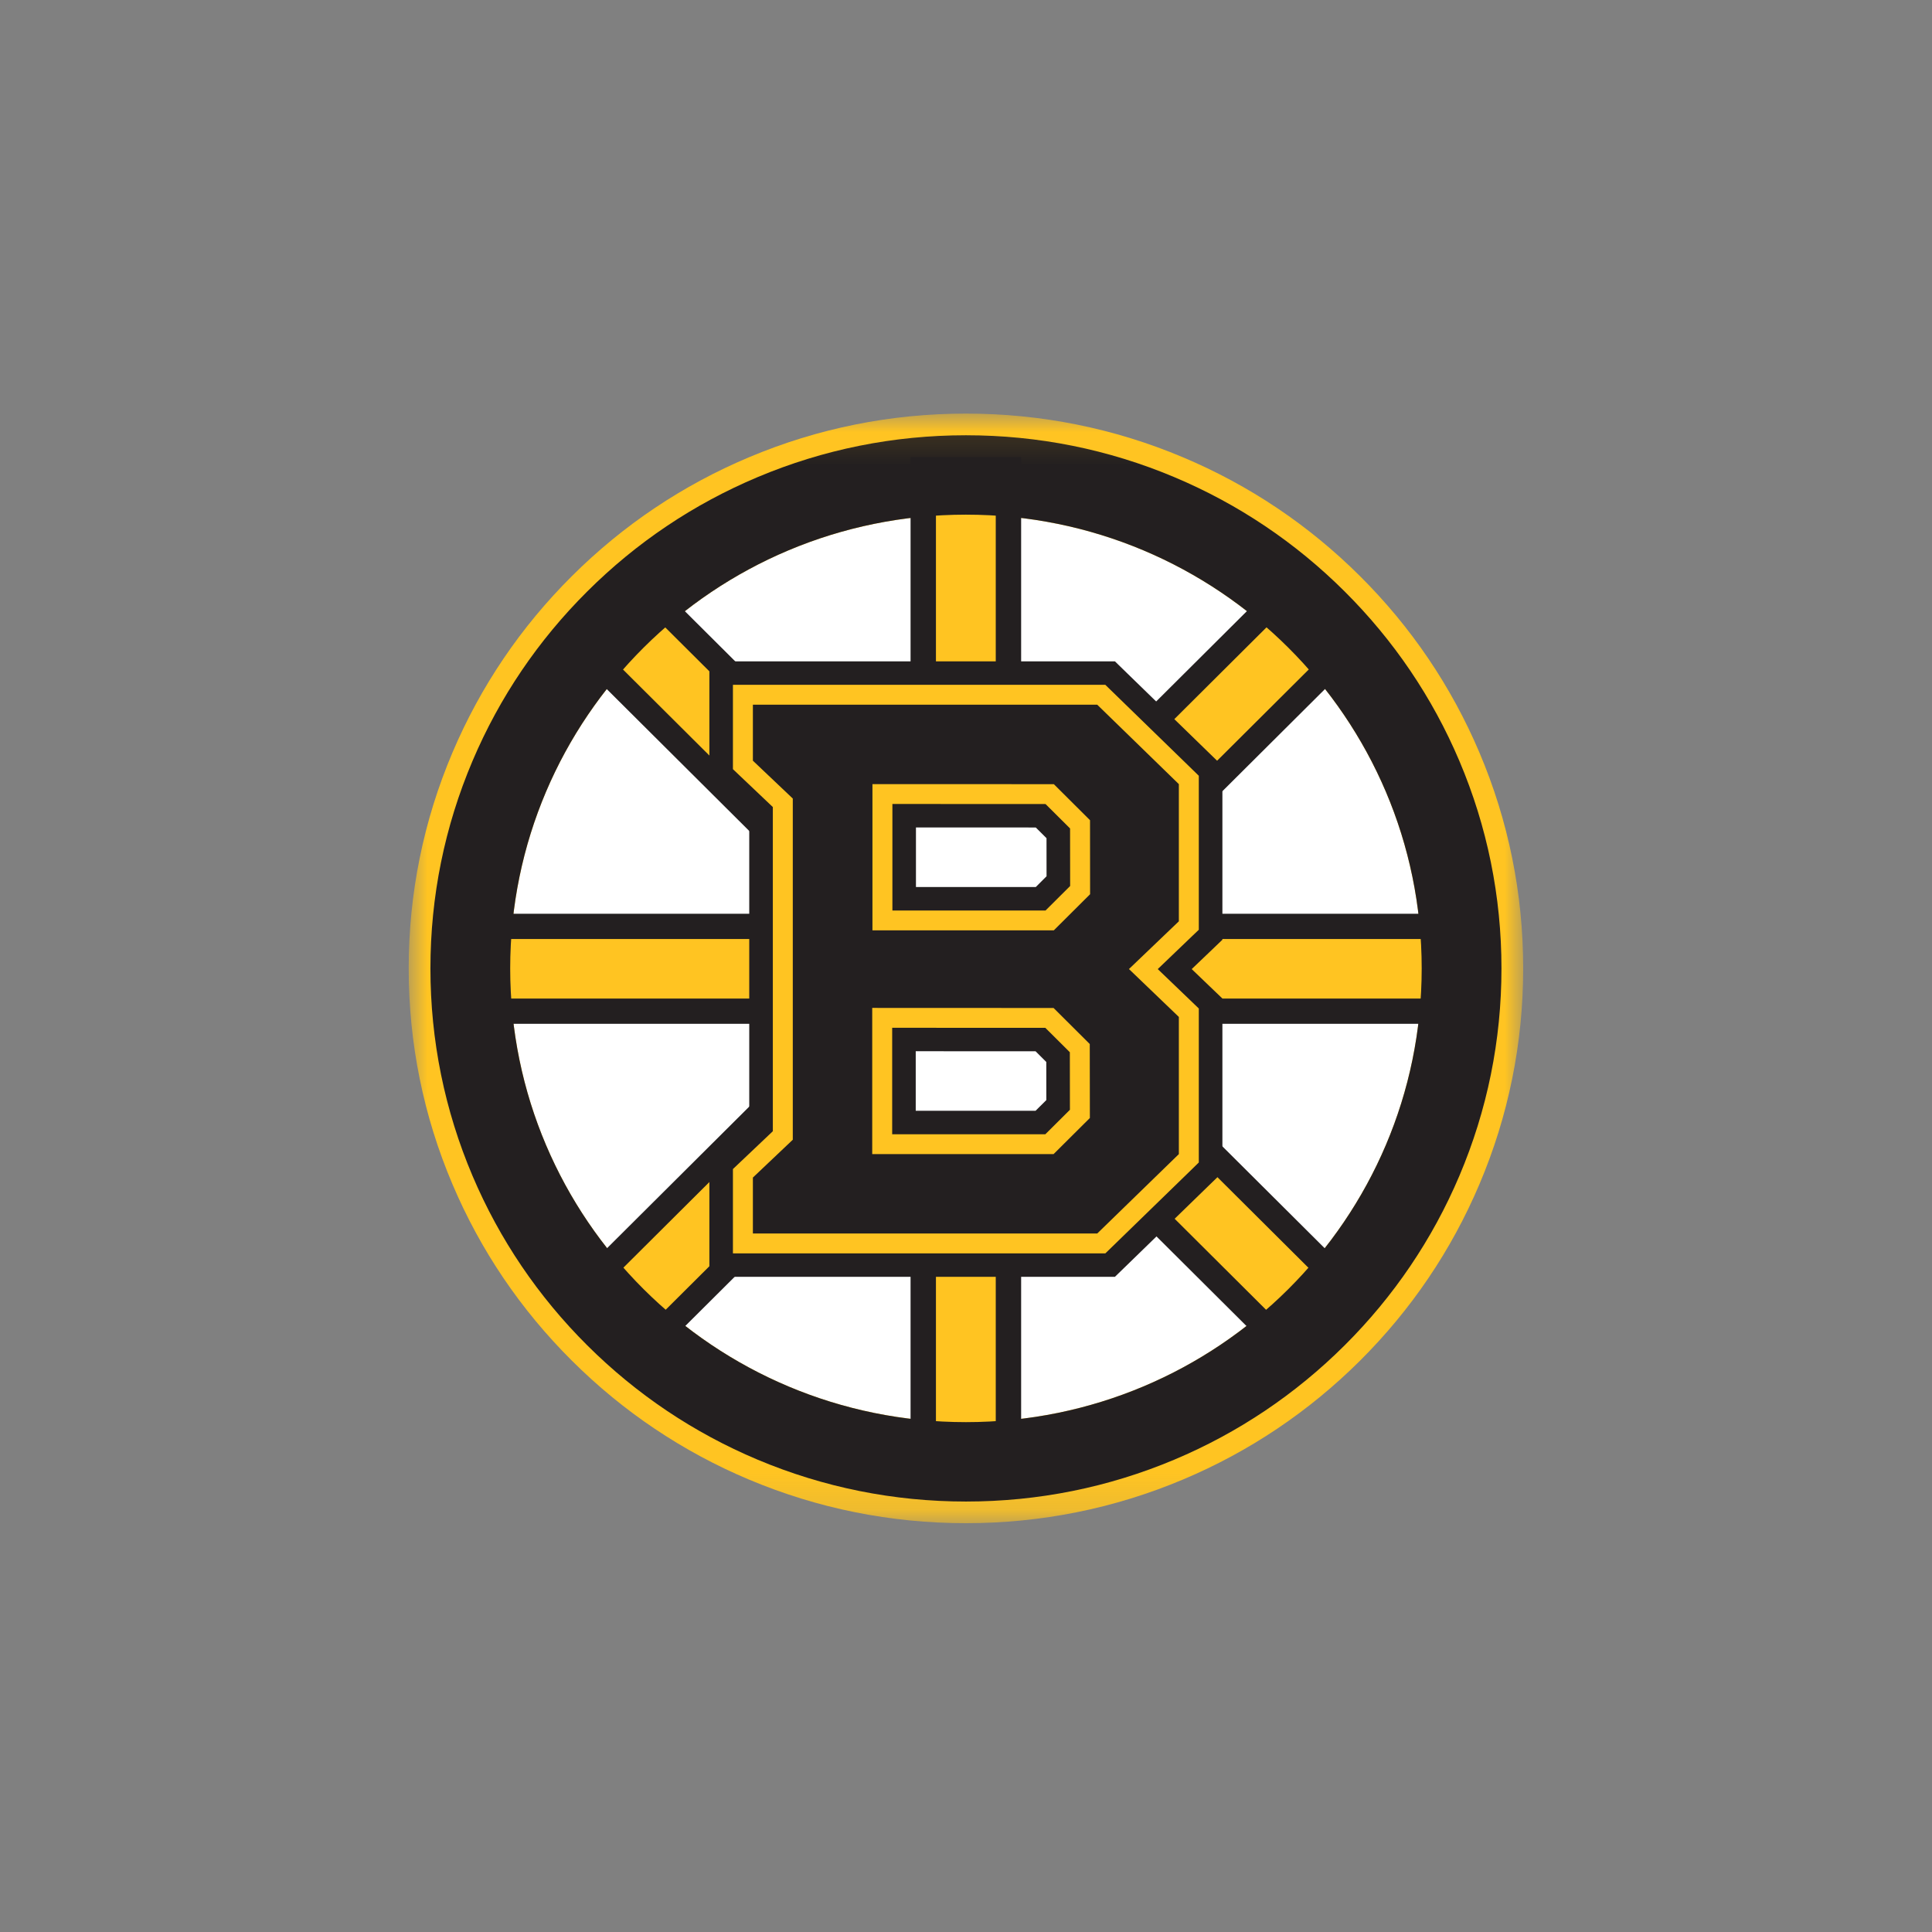
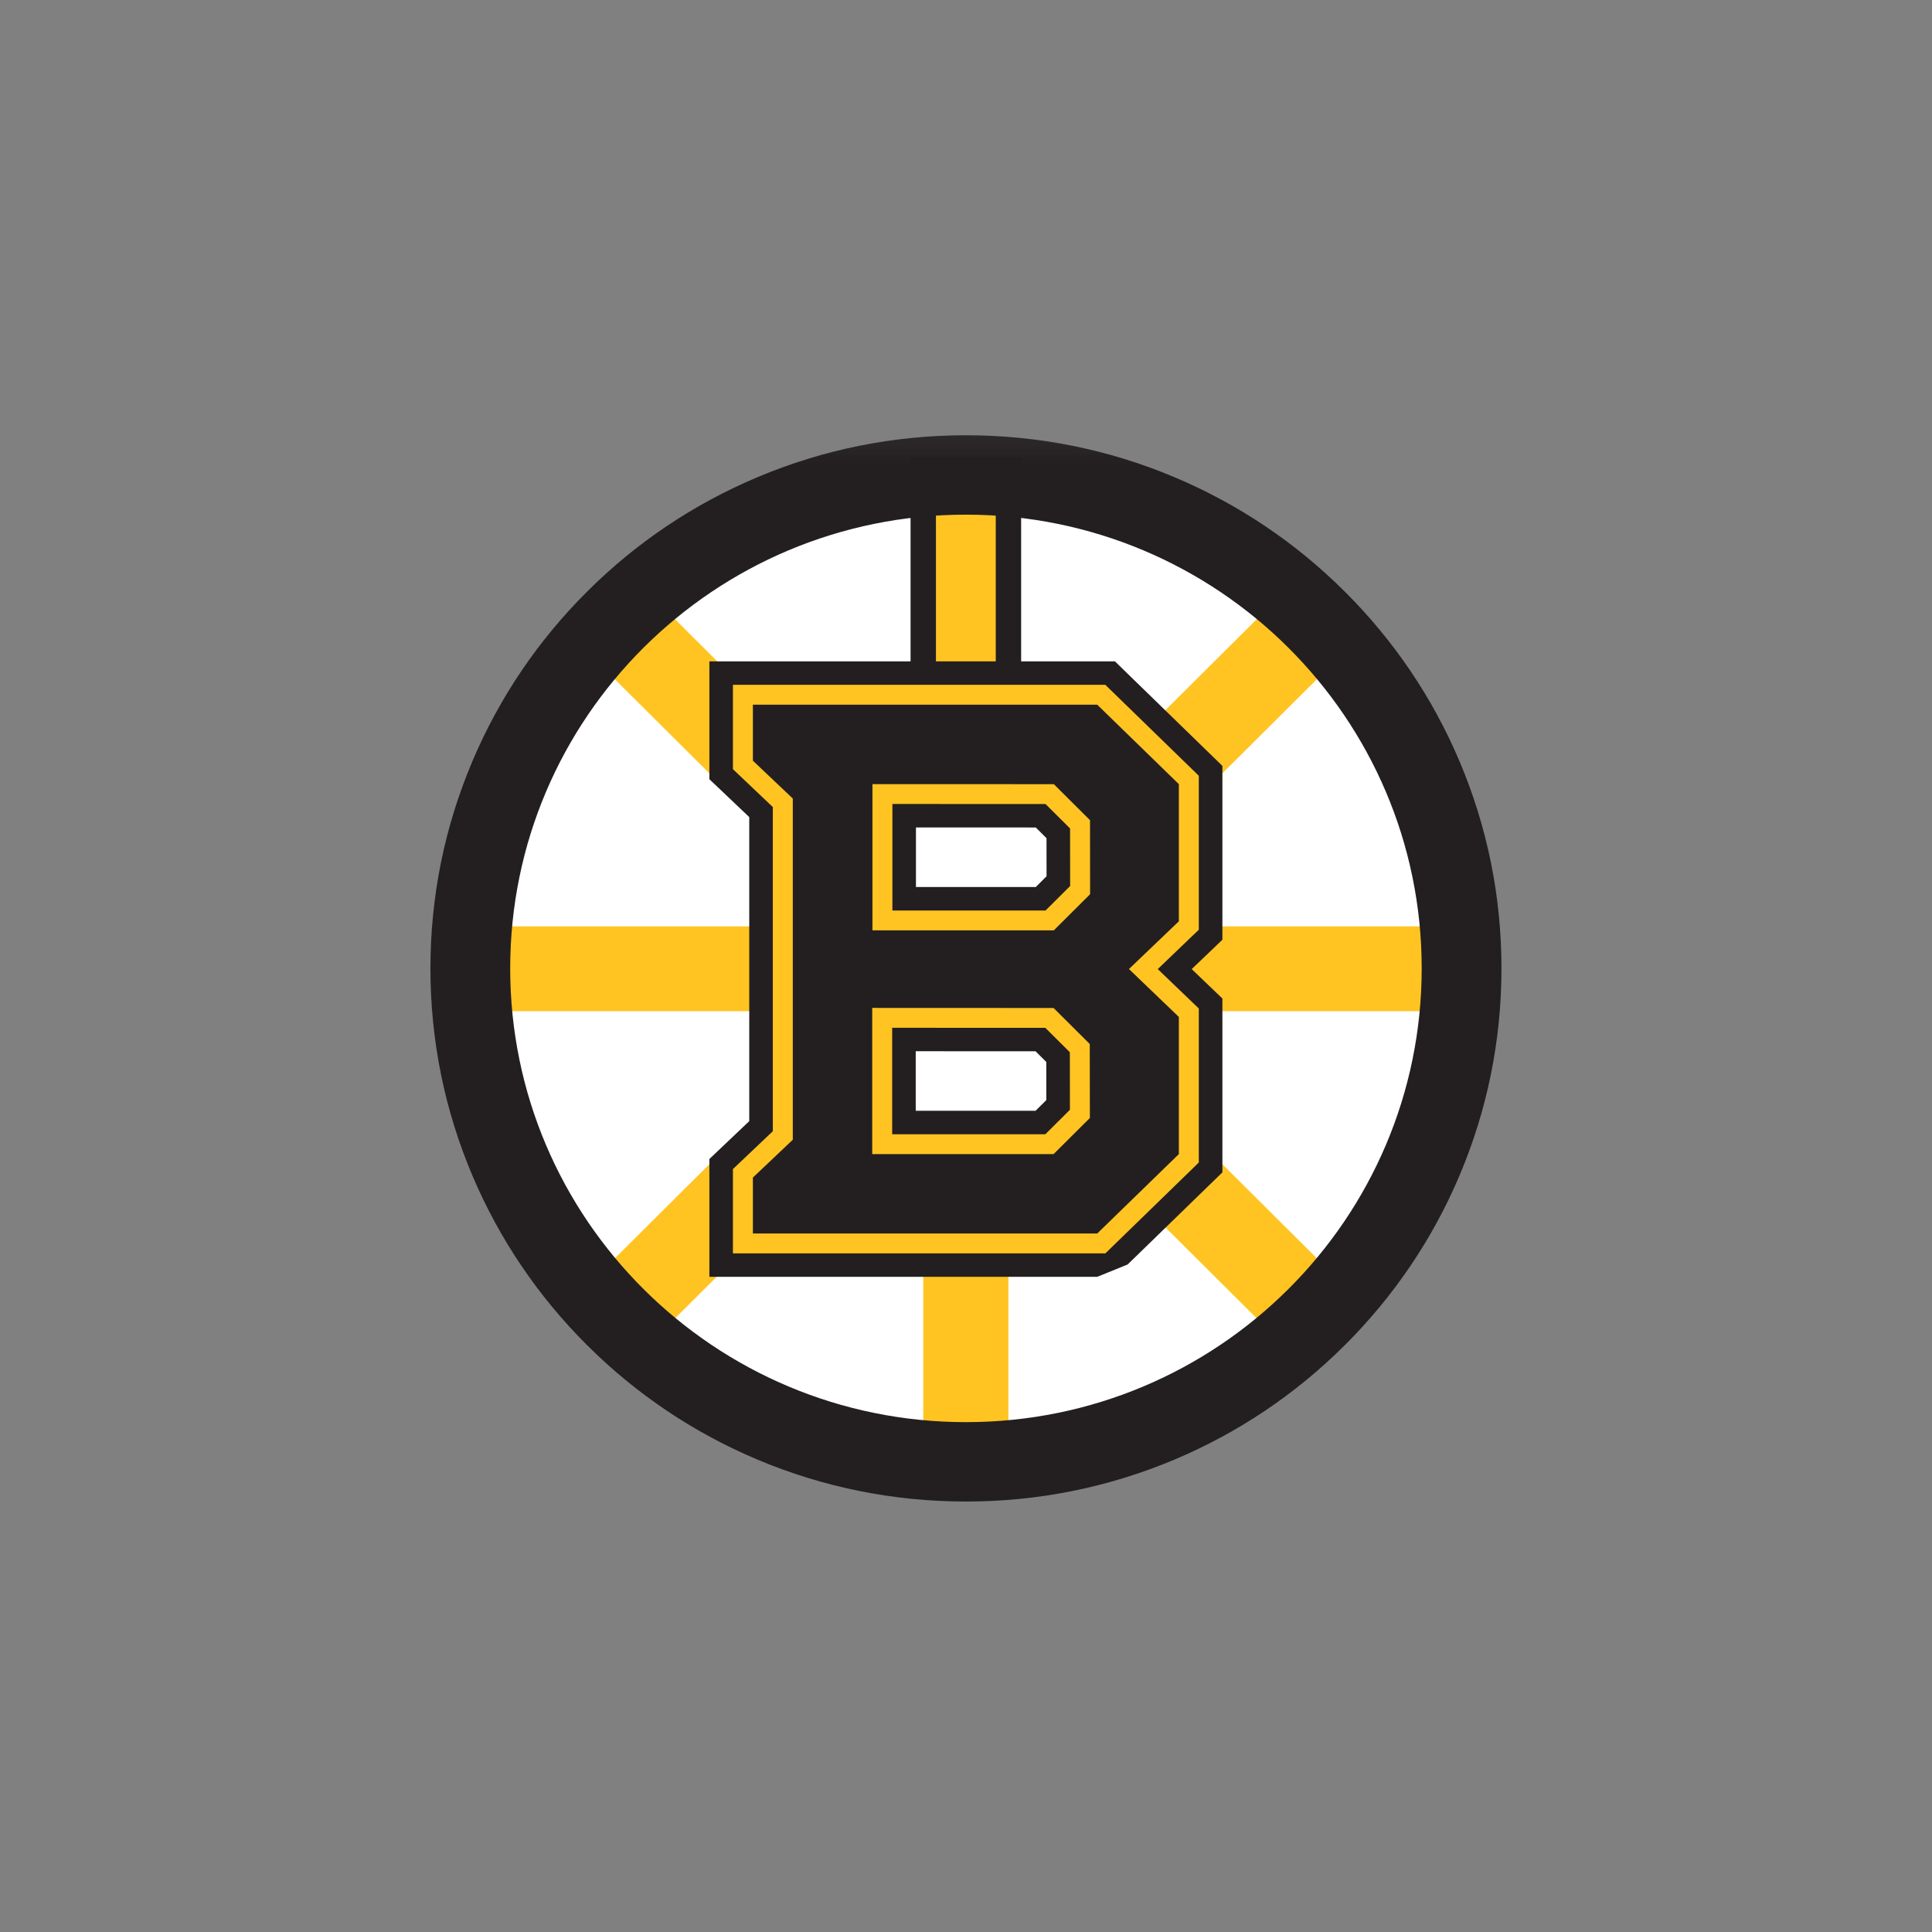
<svg xmlns="http://www.w3.org/2000/svg" xmlns:xlink="http://www.w3.org/1999/xlink" width="52px" height="52px" viewBox="0 0 52 52" version="1.1">
  <rect x="0" y="0" width="52" height="52" fill="#808080" stroke="none" />
  <title>BOS</title>
  <desc>Created with Sketch.</desc>
  <defs>
-     <polygon id="path-1" points="3.96475747e-05 0.003 29.997 0.003 29.997 29.868 3.96475747e-05 29.868" />
    <polygon id="path-3" points="0 29.997 29.997 29.997 29.997 0.132 0 0.132" />
  </defs>
  <g id="BOS" stroke="none" stroke-width="1" fill="none" fill-rule="evenodd">
    <g id="Group-20" transform="translate(11, 11)">
      <path d="M14.999,28.637 C11.357,28.637 7.934,27.225 5.359,24.662 C2.784,22.098 1.366,18.689 1.366,15.065 C1.366,11.439 2.784,8.031 5.359,5.467 C7.934,2.904 11.357,1.492 14.999,1.492 C18.64,1.492 22.063,2.904 24.638,5.467 C27.213,8.031 28.631,11.439 28.631,15.065 C28.631,18.69 27.213,22.098 24.638,24.662 C22.063,27.225 18.64,28.637 14.999,28.637" id="Fill-1" fill="#FFFFFF" />
      <g id="Group-5" transform="translate(0, 0.129)">
        <mask id="mask-2" fill="white">
          <use xlink:href="#path-1" />
        </mask>
        <g id="Clip-4" />
-         <path d="M14.998,0.003 C12.975,0.003 11.01,0.398 9.16,1.178 C7.373,1.93 5.769,3.006 4.393,4.377 C3.016,5.747 1.935,7.344 1.18,9.122 C0.397,10.965 3.96475747e-05,12.921 3.96475747e-05,14.936 C3.96475747e-05,16.95 0.397,18.906 1.18,20.749 C1.935,22.528 3.016,24.124 4.393,25.494 C5.769,26.865 7.373,27.942 9.159,28.694 C11.01,29.473 12.975,29.868 14.998,29.868 C17.022,29.868 18.987,29.473 20.837,28.694 C22.624,27.942 24.227,26.865 25.604,25.495 C26.981,24.124 28.062,22.527 28.817,20.749 C29.6,18.906 29.997,16.95 29.997,14.936 C29.997,12.921 29.6,10.965 28.817,9.122 C28.062,7.344 26.981,5.747 25.604,4.377 C24.227,3.006 22.624,1.93 20.837,1.178 C18.987,0.398 17.022,0.003 14.998,0.003 M14.998,2.723 C21.773,2.723 27.265,8.191 27.265,14.936 C27.265,21.68 21.773,27.148 14.998,27.148 C8.224,27.148 2.732,21.68 2.732,14.936 C2.732,8.191 8.224,2.723 14.998,2.723" id="Fill-3" fill="#FFC422" mask="url(#mask-2)" />
      </g>
      <polygon id="Fill-6" fill="#FFC422" points="16.142 9.766 13.85 9.765 13.85 1.643 16.142 1.643" />
      <path d="M15.801,1.983 L14.191,1.983 L14.191,9.425 L15.801,9.426 L15.801,1.983 Z M16.484,1.303 L16.484,10.106 L13.508,10.105 L13.508,1.303 L16.484,1.303 Z" id="Fill-8" fill="#231F20" />
      <mask id="mask-4" fill="white">
        <use xlink:href="#path-3" />
      </mask>
      <g id="Clip-11" />
      <polygon id="Fill-10" fill="#FFC422" mask="url(#mask-4)" points="13.85 28.507 16.142 28.507 16.142 20.403 13.85 20.403" />
-       <path d="M14.191,28.167 L15.801,28.167 L15.801,20.743 L14.191,20.743 L14.191,28.167 Z M13.508,28.847 L16.484,28.847 L16.484,20.063 L13.508,20.063 L13.508,28.847 Z" id="Fill-12" fill="#231F20" mask="url(#mask-4)" />
      <path d="M18.681,13.02 L18.679,11.076 L18.679,10.935 L18.579,10.836 L18.106,10.365 L23.725,4.77 L25.346,6.384 L18.681,13.02 Z M12.141,13.846 L11.646,13.353 L4.646,6.384 L6.267,4.77 L12.141,10.619 L12.141,13.846 Z M28.487,16.216 L18.588,16.216 L17.927,16.216 L17.599,15.889 L17.499,15.79 L17.357,15.79 L12.476,15.788 L12.134,15.788 L12.134,16.128 L12.134,16.216 L11.404,16.216 L1.505,16.216 L1.505,13.934 L11.404,13.934 L12.141,13.934 L12.141,14.04 L12.141,14.38 L12.482,14.38 L17.363,14.38 L17.505,14.38 L17.605,14.28 L17.953,13.934 L18.588,13.934 L28.487,13.934 L28.487,16.216 Z M6.267,25.38 L4.646,23.766 L11.646,16.797 L12.134,16.31 L12.134,19.538 L6.267,25.38 Z M23.725,25.38 L18.113,19.792 L18.575,19.332 L18.675,19.232 L18.675,19.091 L18.673,17.122 L25.346,23.766 L23.725,25.38 Z" id="Fill-13" fill="#FFC422" mask="url(#mask-4)" />
-       <path d="M19.015,17.944 L19.017,19.091 L19.017,19.373 L18.817,19.572 L18.596,19.792 L23.725,24.899 L24.863,23.766 L19.015,17.944 Z M11.793,17.131 L5.129,23.766 L6.267,24.899 L11.793,19.397 L11.793,17.131 Z M28.145,14.274 L18.588,14.274 L18.095,14.274 L17.847,14.521 L17.647,14.72 L17.363,14.72 L12.482,14.72 L11.799,14.72 L11.799,14.274 L11.404,14.274 L1.846,14.274 L1.846,15.876 L11.404,15.876 L11.793,15.876 L11.793,15.448 L12.476,15.448 L17.357,15.45 L17.64,15.45 L17.84,15.649 L18.069,15.876 L18.588,15.876 L28.146,15.876 L28.146,14.274 L28.145,14.274 Z M6.267,5.251 L5.129,6.384 L11.799,13.025 L11.799,10.759 L6.267,5.251 Z M23.725,5.251 L18.589,10.365 L18.821,10.595 L19.021,10.794 L19.021,11.076 L19.022,12.2 L24.863,6.384 L23.725,5.251 Z M23.725,4.289 L25.829,6.384 L18.588,13.594 L28.829,13.594 L28.829,16.556 L18.588,16.556 L25.829,23.766 L23.725,25.861 L17.63,19.792 L18.334,19.091 L18.331,17.1 L17.357,16.13 L12.476,16.128 L12.476,19.679 L6.267,25.861 L4.163,23.766 L11.404,16.556 L1.163,16.556 L1.163,13.594 L11.404,13.594 L4.163,6.384 L6.267,4.289 L12.482,10.478 L12.482,14.04 L17.363,14.04 L18.34,13.068 L18.338,11.077 L17.623,10.365 L23.725,4.289 Z" id="Fill-14" fill="#231F20" mask="url(#mask-4)" />
      <path d="M13.068,13.457 L17.121,13.457 L17.754,12.827 L17.753,11.318 L17.121,10.689 L13.068,10.688 L13.068,13.457 Z M13.061,19.48 L17.115,19.48 L17.748,18.85 L17.746,17.342 L17.115,16.712 L13.061,16.711 L13.061,19.48 Z M18.77,22.783 L18.532,22.783 L9.264,22.783 L8.678,22.783 L8.678,22.2 L8.678,20.694 L8.678,20.445 L8.86,20.272 L9.752,19.426 L9.752,10.743 L8.86,9.895 L8.679,9.723 L8.679,9.474 L8.679,7.967 L8.679,7.384 L9.264,7.384 L18.532,7.384 L18.77,7.384 L18.941,7.55 L21.139,9.688 L21.315,9.859 L21.315,10.105 L21.315,13.797 L21.315,14.045 L21.136,14.217 L20.231,15.083 L21.136,15.951 L21.315,16.123 L21.315,16.371 L21.315,20.063 L21.315,20.309 L21.139,20.481 L18.941,22.617 L18.77,22.783 Z" id="Fill-15" fill="#231F20" mask="url(#mask-4)" />
-       <path d="M13.647,18.897 L13.647,17.294 L16.872,17.295 L17.161,17.583 L17.162,18.609 L16.872,18.897 L13.647,18.897 L13.647,18.897 Z M13.653,12.874 L13.653,11.271 L16.878,11.272 L17.167,11.56 L17.168,12.585 L16.879,12.874 L13.653,12.874 L13.653,12.874 Z M19.009,6.801 L18.532,6.801 L9.264,6.801 L8.093,6.801 L8.093,7.967 L8.093,9.474 L8.093,9.973 L8.456,10.317 L9.166,10.992 L9.166,19.176 L8.456,19.85 L8.093,20.195 L8.093,20.694 L8.093,22.2 L8.093,23.366 L9.264,23.366 L18.532,23.366 L19.008,23.366 L19.35,23.034 L21.548,20.897 L21.901,20.555 L21.901,20.063 L21.901,16.371 L21.901,15.875 L21.542,15.531 L21.075,15.083 L21.541,14.638 L21.901,14.293 L21.901,13.797 L21.901,10.105 L21.901,9.614 L21.548,9.271 L19.35,7.133 L19.009,6.801 Z M12.476,20.063 L17.357,20.063 L18.334,19.091 L18.331,17.1 L17.357,16.13 L12.476,16.128 L12.476,20.063 L12.476,20.063 Z M12.482,14.04 L17.363,14.04 L18.34,13.068 L18.338,11.077 L17.363,10.106 L12.482,10.105 L12.482,14.04 L12.482,14.04 Z M18.532,7.967 L20.729,10.105 L20.729,13.797 L19.386,15.082 L20.729,16.371 L20.729,20.063 L18.532,22.2 L9.264,22.2 L9.264,20.694 L10.338,19.676 L10.338,10.493 L9.264,9.474 L9.264,7.967 L18.532,7.967 Z" id="Fill-16" fill="#231F20" mask="url(#mask-4)" />
+       <path d="M13.647,18.897 L13.647,17.294 L16.872,17.295 L17.161,17.583 L17.162,18.609 L16.872,18.897 L13.647,18.897 L13.647,18.897 Z M13.653,12.874 L13.653,11.271 L16.878,11.272 L17.167,11.56 L17.168,12.585 L16.879,12.874 L13.653,12.874 L13.653,12.874 Z M19.009,6.801 L18.532,6.801 L9.264,6.801 L8.093,6.801 L8.093,7.967 L8.093,9.474 L8.093,9.973 L8.456,10.317 L9.166,10.992 L9.166,19.176 L8.456,19.85 L8.093,20.195 L8.093,20.694 L8.093,22.2 L8.093,23.366 L9.264,23.366 L18.532,23.366 L19.35,23.034 L21.548,20.897 L21.901,20.555 L21.901,20.063 L21.901,16.371 L21.901,15.875 L21.542,15.531 L21.075,15.083 L21.541,14.638 L21.901,14.293 L21.901,13.797 L21.901,10.105 L21.901,9.614 L21.548,9.271 L19.35,7.133 L19.009,6.801 Z M12.476,20.063 L17.357,20.063 L18.334,19.091 L18.331,17.1 L17.357,16.13 L12.476,16.128 L12.476,20.063 L12.476,20.063 Z M12.482,14.04 L17.363,14.04 L18.34,13.068 L18.338,11.077 L17.363,10.106 L12.482,10.105 L12.482,14.04 L12.482,14.04 Z M18.532,7.967 L20.729,10.105 L20.729,13.797 L19.386,15.082 L20.729,16.371 L20.729,20.063 L18.532,22.2 L9.264,22.2 L9.264,20.694 L10.338,19.676 L10.338,10.493 L9.264,9.474 L9.264,7.967 L18.532,7.967 Z" id="Fill-16" fill="#231F20" mask="url(#mask-4)" />
      <path d="M12.751,13.773 L17.252,13.773 L18.072,12.957 L18.069,11.187 L17.252,10.373 L12.751,10.372 L12.751,13.773 Z M12.744,19.796 L17.246,19.796 L18.065,18.981 L18.063,17.21 L17.246,16.397 L12.744,16.395 L12.744,19.796 L12.744,19.796 Z M18.641,22.467 L18.531,22.467 L9.264,22.467 L8.996,22.467 L8.996,22.2 L8.996,20.694 L8.996,20.58 L9.079,20.501 L10.069,19.561 L10.069,10.608 L9.079,9.667 L8.996,9.588 L8.996,9.474 L8.996,7.967 L8.996,7.699 L9.264,7.699 L18.532,7.699 L18.641,7.699 L18.719,7.775 L20.917,9.914 L20.998,9.992 L20.998,10.105 L20.998,13.797 L20.998,13.911 L20.915,13.989 L19.774,15.082 L20.916,16.178 L20.998,16.257 L20.998,16.371 L20.998,20.063 L20.998,20.176 L20.917,20.255 L18.719,22.391 L18.641,22.467 Z" id="Fill-17" fill="#231F20" mask="url(#mask-4)" />
      <path d="M13.013,19.529 L13.013,16.663 L17.135,16.664 L17.795,17.321 L17.797,18.87 L17.135,19.529 L13.013,19.529 L13.013,19.529 Z M13.019,13.506 L13.019,10.639 L17.141,10.641 L17.801,11.298 L17.803,12.847 L17.141,13.506 L13.019,13.506 L13.019,13.506 Z M18.75,7.432 L18.532,7.432 L9.264,7.432 L8.727,7.432 L8.727,7.967 L8.727,9.474 L8.727,9.702 L8.893,9.86 L9.801,10.722 L9.801,19.447 L8.894,20.307 L8.727,20.465 L8.727,20.694 L8.727,22.2 L8.727,22.735 L9.264,22.735 L18.532,22.735 L18.75,22.735 L18.907,22.583 L21.105,20.446 L21.266,20.288 L21.266,20.063 L21.266,16.371 L21.266,16.144 L21.102,15.986 L20.161,15.083 L21.101,14.182 L21.266,14.025 L21.266,13.797 L21.266,10.105 L21.266,9.88 L21.105,9.723 L18.907,7.585 L18.75,7.432 Z M12.476,20.063 L17.357,20.063 L18.334,19.091 L18.331,17.1 L17.357,16.13 L12.476,16.128 L12.476,20.063 L12.476,20.063 Z M12.482,14.04 L17.364,14.04 L18.34,13.068 L18.338,11.076 L17.364,10.106 L12.482,10.105 L12.482,14.04 L12.482,14.04 Z M18.532,7.967 L20.729,10.105 L20.729,13.797 L19.386,15.082 L20.729,16.371 L20.729,20.063 L18.532,22.2 L9.264,22.2 L9.264,20.694 L10.338,19.676 L10.338,10.493 L9.264,9.474 L9.264,7.967 L18.532,7.967 Z" id="Fill-18" fill="#FFC422" mask="url(#mask-4)" />
      <path d="M14.998,0.715 C13.054,0.715 11.166,1.094 9.388,1.843 C7.671,2.566 6.13,3.6 4.807,4.918 C3.484,6.235 2.445,7.769 1.719,9.478 C0.967,11.249 0.585,13.128 0.585,15.064 C0.585,17.001 0.967,18.88 1.719,20.651 C2.445,22.359 3.484,23.894 4.807,25.211 C6.13,26.528 7.671,27.563 9.388,28.286 C11.166,29.034 13.054,29.414 14.999,29.414 C16.943,29.414 18.831,29.034 20.609,28.286 C22.326,27.563 23.867,26.528 25.19,25.211 C26.513,23.894 27.552,22.359 28.278,20.651 C29.03,18.88 29.412,17.001 29.412,15.064 C29.412,13.128 29.03,11.249 28.278,9.478 C27.552,7.769 26.513,6.235 25.19,4.918 C23.867,3.6 22.326,2.566 20.609,1.843 C18.831,1.094 16.944,0.715 14.998,0.715 M14.998,2.852 C21.773,2.852 27.265,8.32 27.265,15.064 C27.265,21.809 21.773,27.277 14.998,27.277 C8.224,27.277 2.732,21.809 2.732,15.064 C2.732,8.32 8.224,2.852 14.998,2.852" id="Fill-19" fill="#231F20" mask="url(#mask-4)" />
    </g>
  </g>
</svg>